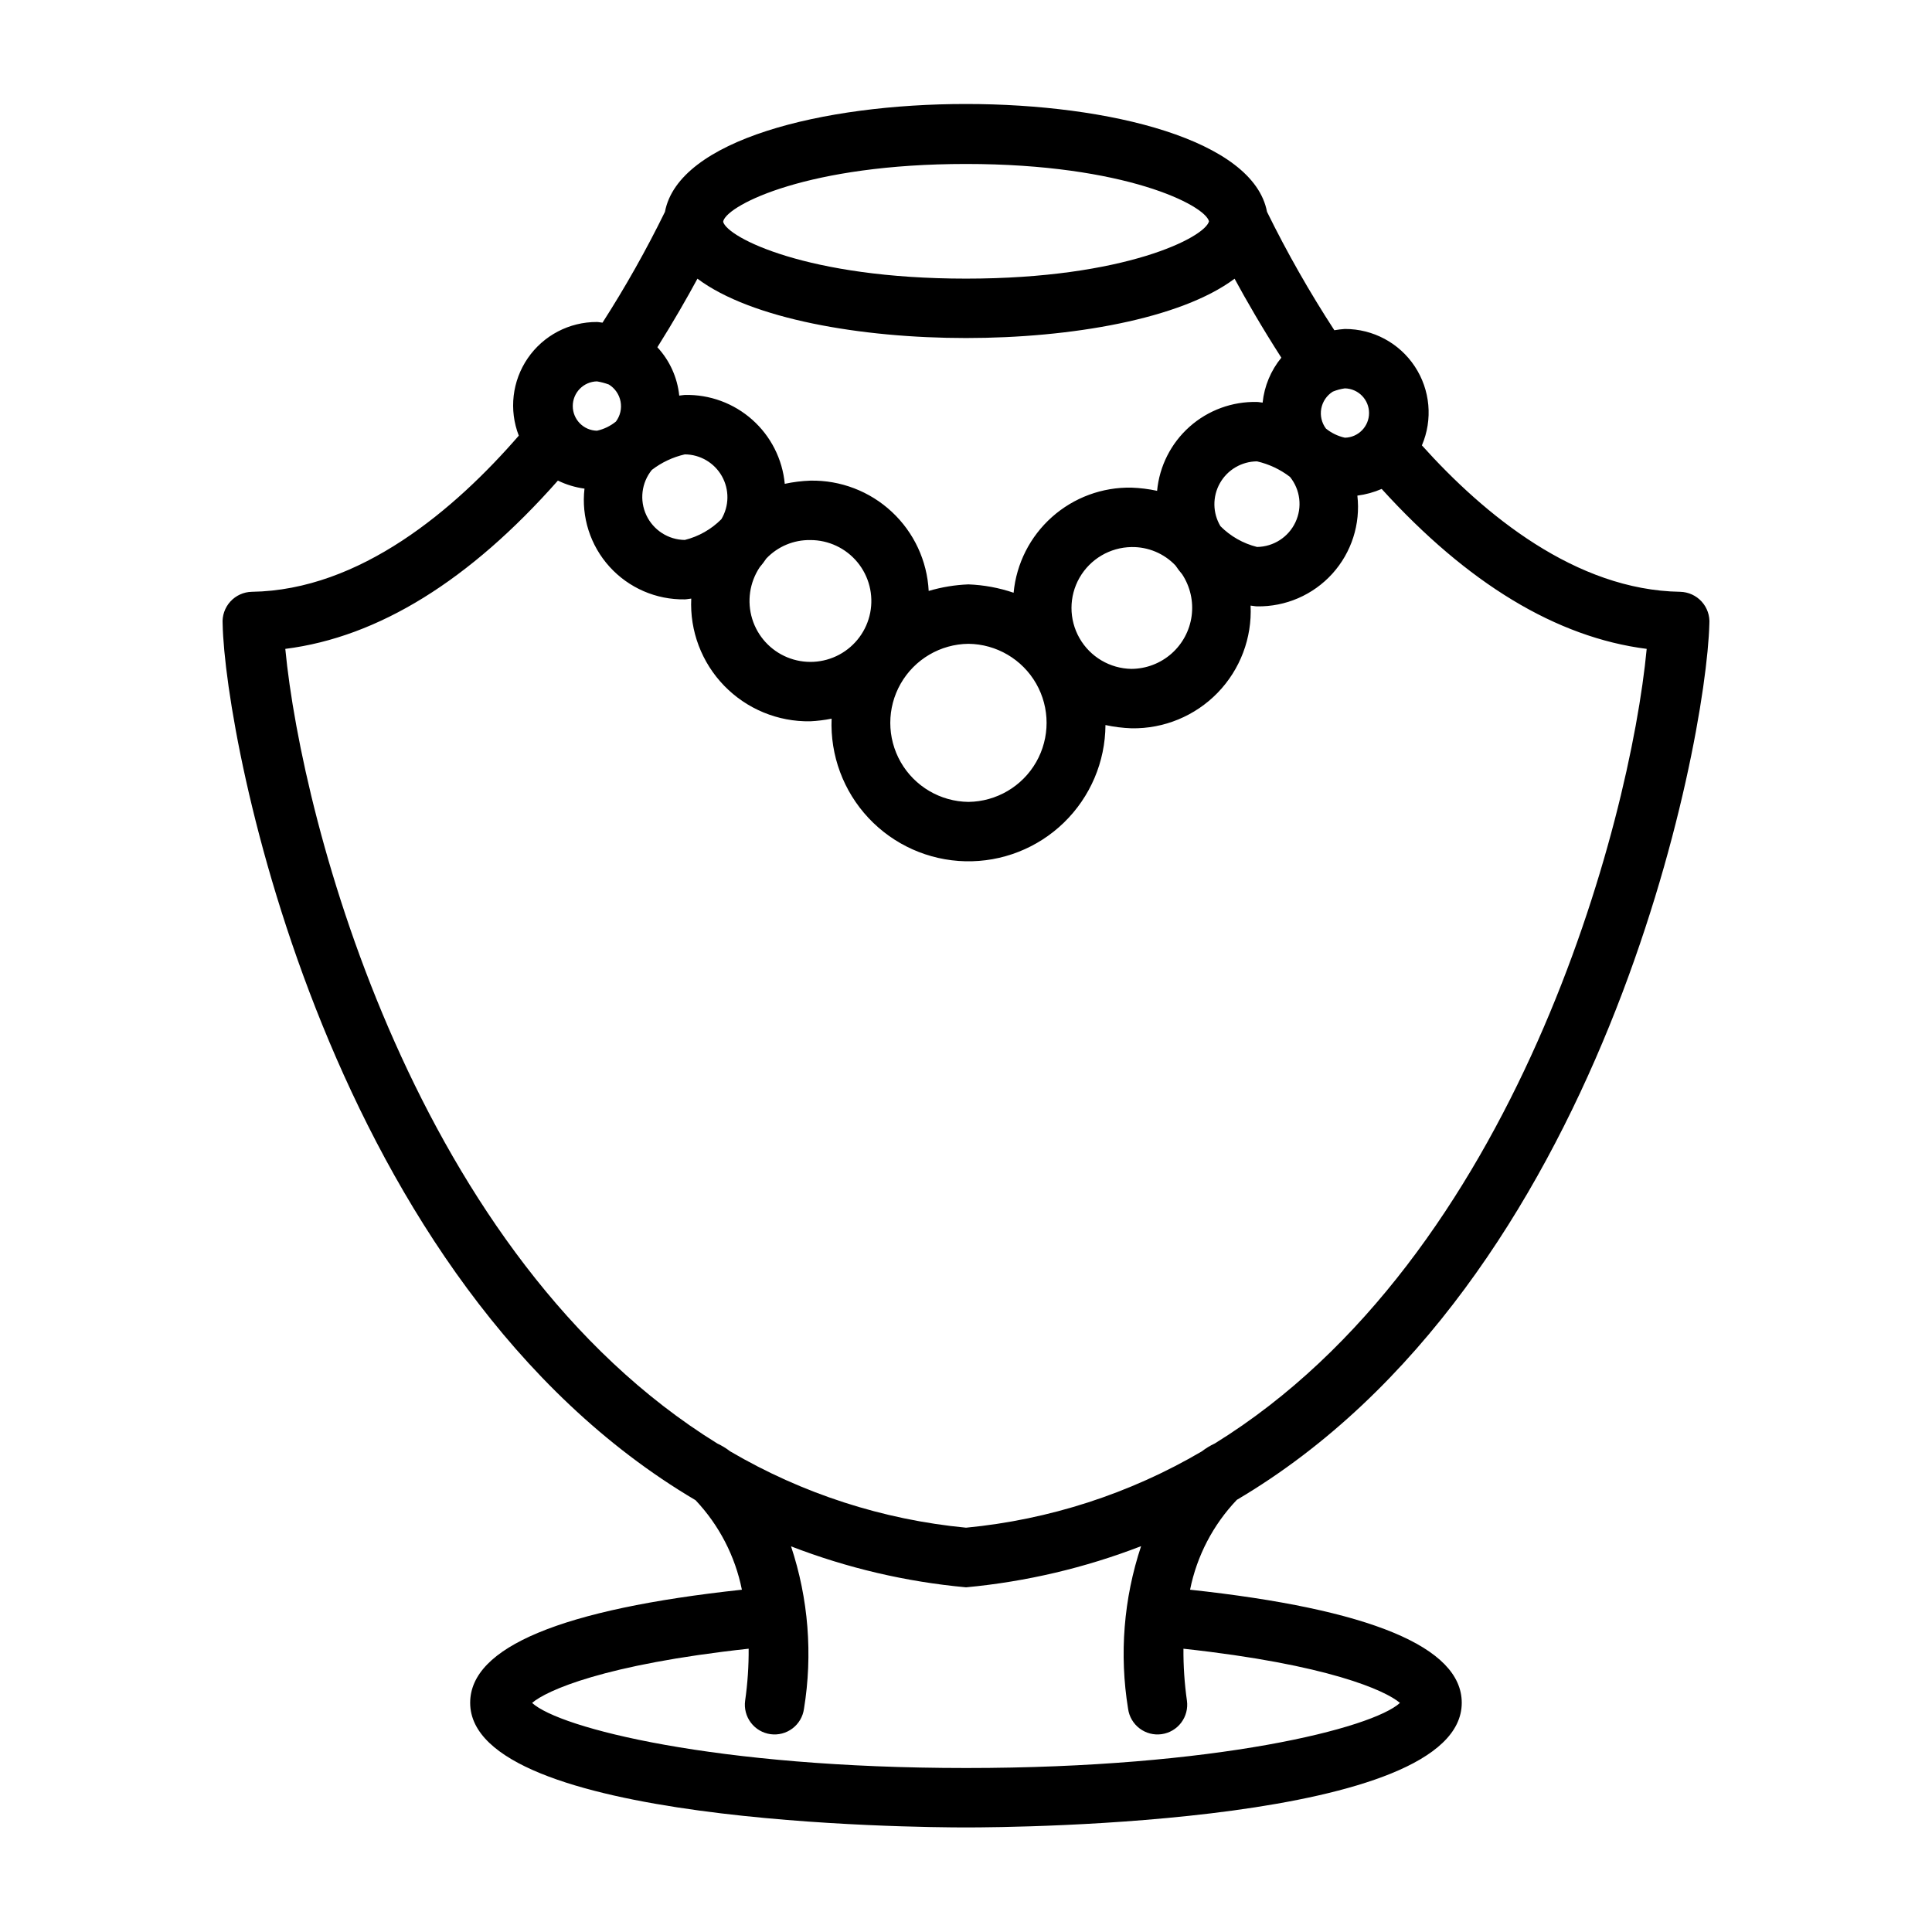
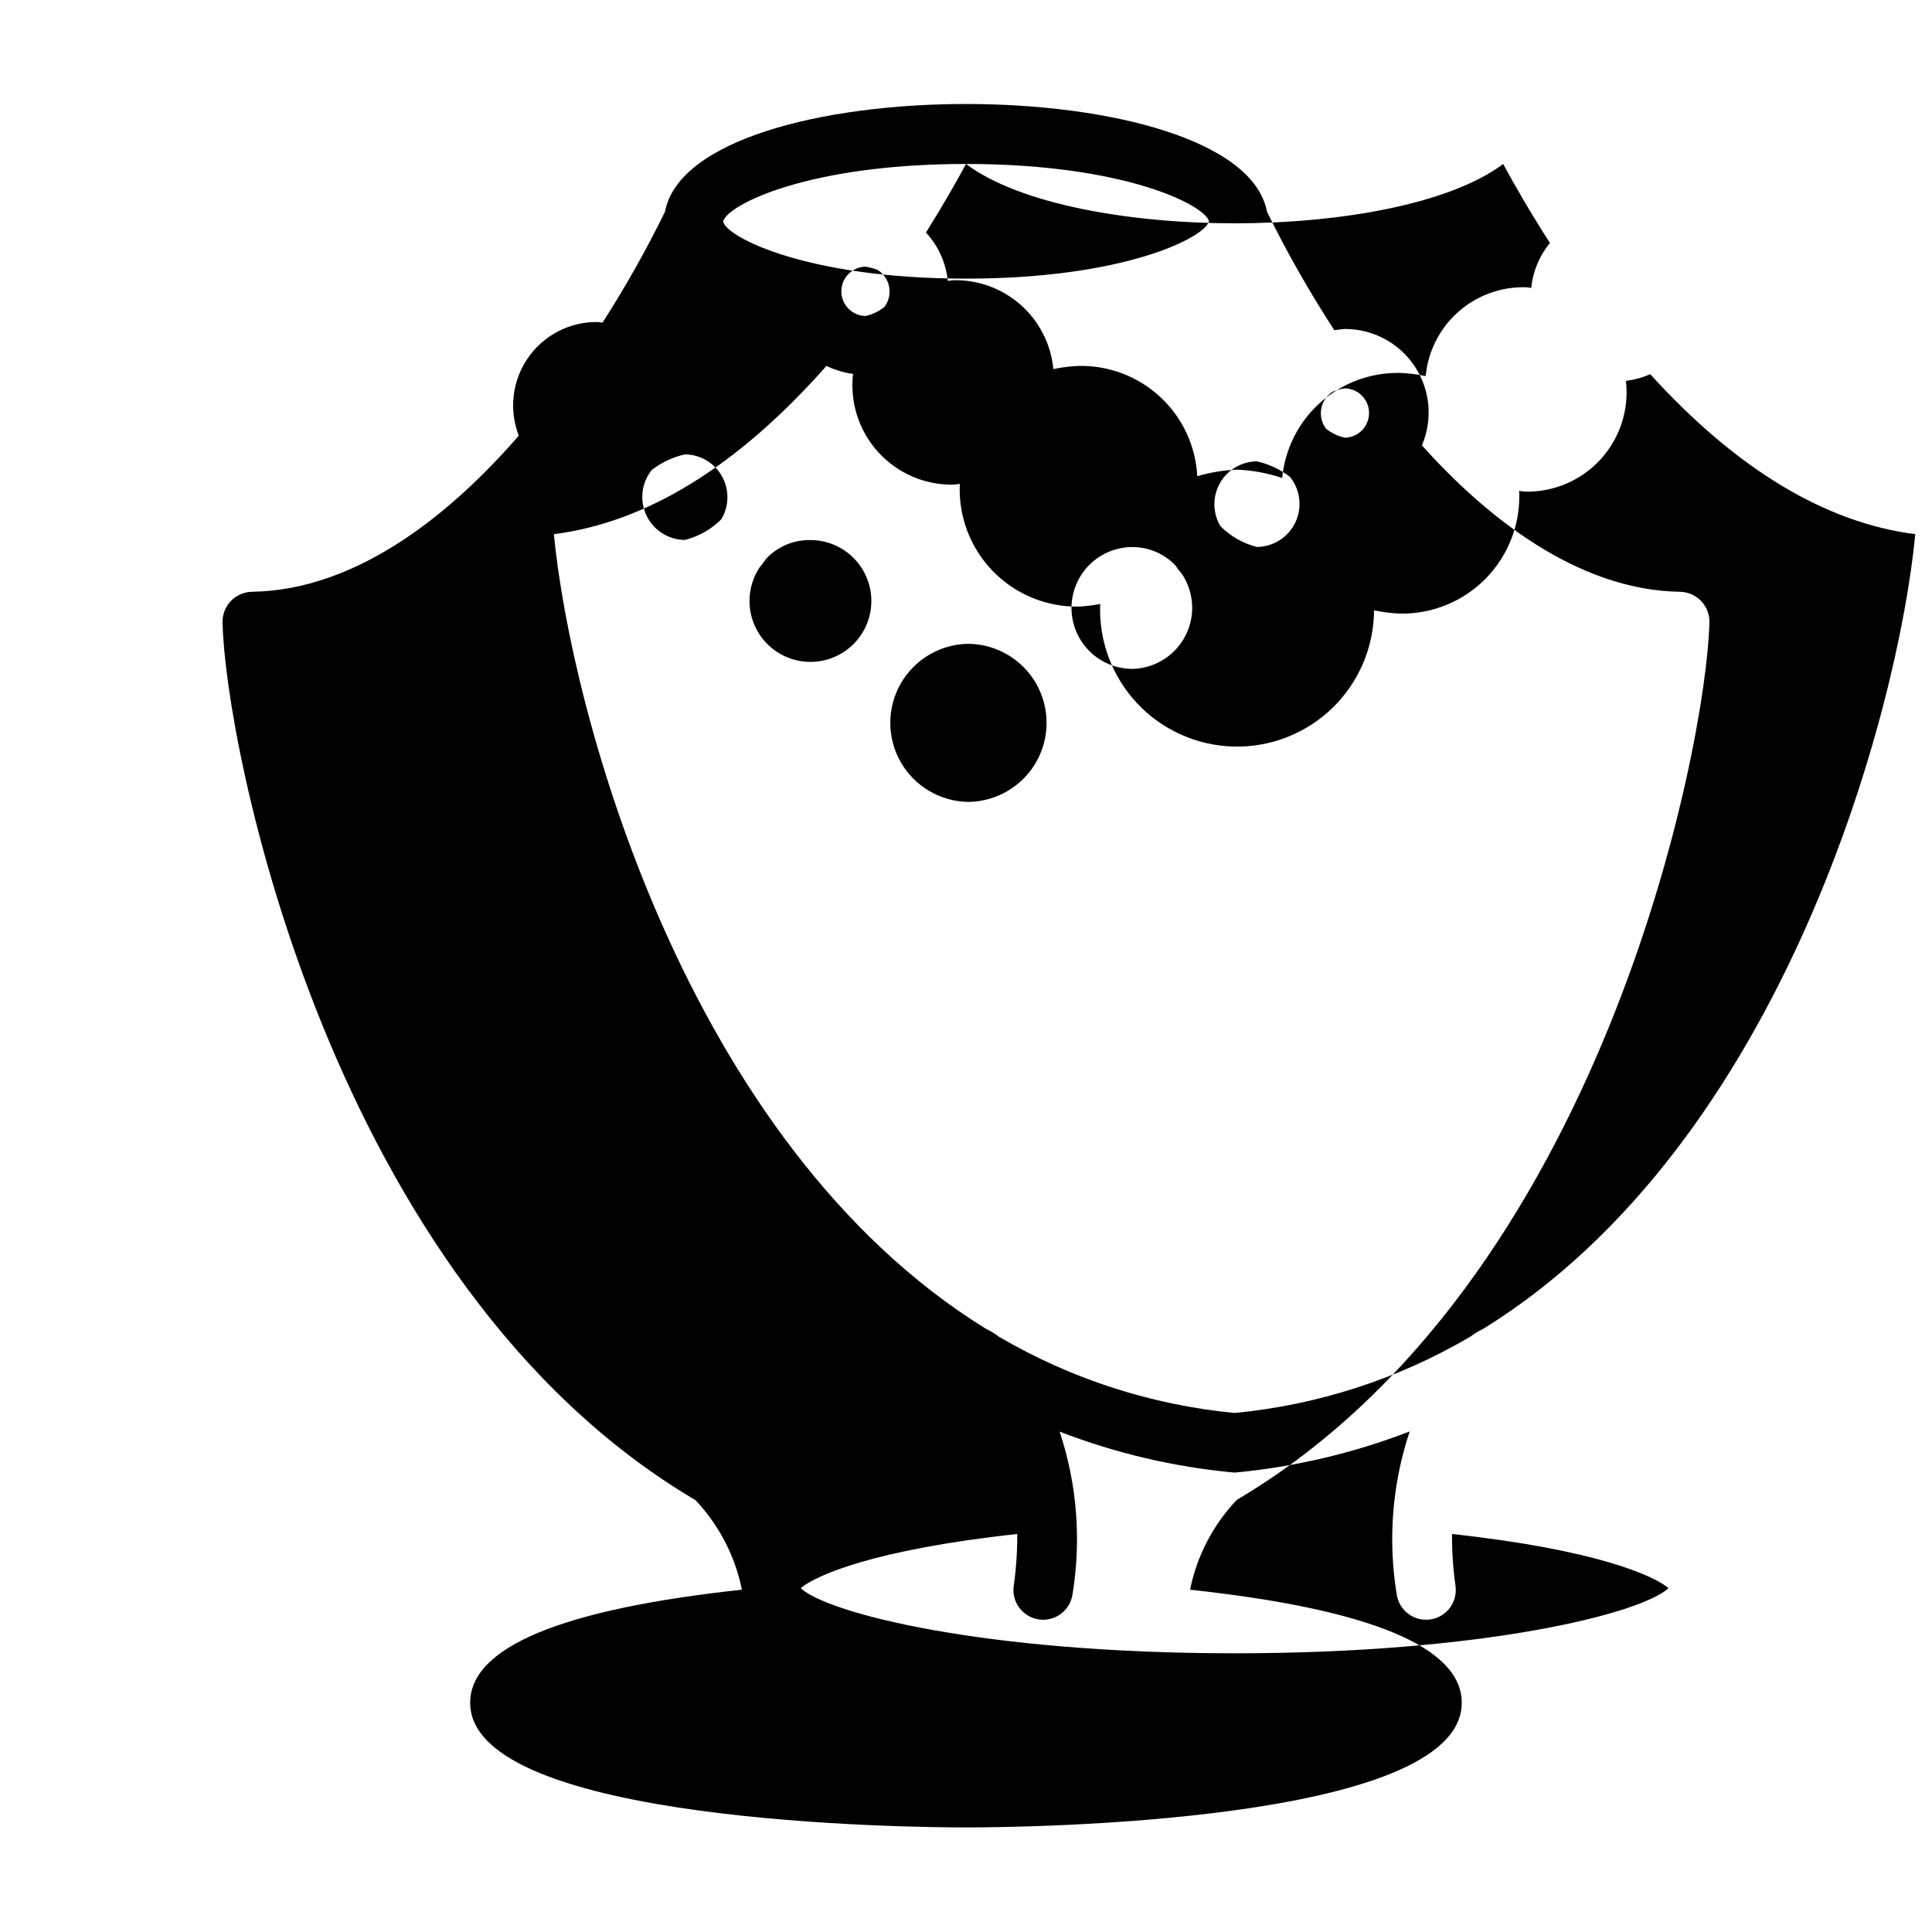
<svg xmlns="http://www.w3.org/2000/svg" fill="#000000" width="800px" height="800px" version="1.1" viewBox="144 144 512 512">
-   <path d="m459.38 565.29c1.801-8.949 6.098-17.207 12.398-23.816 97.047-57.316 124.35-199.96 125.22-232.13 0.16-2.168-0.574-4.305-2.035-5.914-1.461-1.609-3.519-2.547-5.691-2.598-27.688-0.426-51.961-20.449-68.457-38.805v0.004c2.934-6.852 2.227-14.715-1.887-20.93-4.109-6.215-11.074-9.941-18.523-9.922-0.934 0.062-1.863 0.176-2.789 0.336-6.57-10.094-12.531-20.574-17.844-31.383-7.199-38.094-152.33-38.098-159.55-0.008h0.004c-4.949 10.102-10.477 19.914-16.551 29.383-0.508-0.039-0.953-0.164-1.477-0.176-7.316-0.035-14.18 3.555-18.324 9.582-4.144 6.031-5.039 13.719-2.387 20.539-16.922 19.504-42.012 40.957-70.758 41.379-2.172 0.047-4.231 0.984-5.691 2.594-1.461 1.609-2.195 3.746-2.035 5.914 0.633 31.27 28.082 174.82 125.33 232.23 6.234 6.602 10.488 14.816 12.277 23.719-47.766 5.148-72.008 15.211-72.008 29.965 0 32.105 117.94 33.035 131.39 33.035 13.449 0 131.39-0.926 131.39-33.035 0-14.754-24.238-24.816-72.004-29.965zm17.742-276.34c-3.668-0.918-7.016-2.816-9.684-5.496-2.094-3.5-2.152-7.852-0.148-11.406 2-3.551 5.754-5.758 9.832-5.781 3.176 0.73 6.156 2.133 8.738 4.117 2.742 3.402 3.305 8.066 1.441 12.02-1.859 3.953-5.812 6.492-10.18 6.547zm-33.254 32.316v-0.004c-5.711-0.082-10.953-3.176-13.785-8.137-2.836-4.961-2.836-11.051-0.004-16.012 2.836-4.961 8.078-8.055 13.789-8.137 4.398-0.07 8.629 1.703 11.656 4.894 0.539 0.809 1.125 1.582 1.758 2.32 2.137 3.258 3.031 7.18 2.512 11.043s-2.418 7.41-5.344 9.988-6.684 4.012-10.582 4.039zm-127.12-52.738c2.582-1.984 5.559-3.387 8.734-4.113 4.074 0.023 7.828 2.231 9.828 5.781 2.004 3.551 1.945 7.902-0.145 11.402-2.668 2.68-6.016 4.582-9.684 5.496-4.371-0.047-8.324-2.594-10.188-6.547-1.859-3.953-1.297-8.621 1.453-12.02zm28.574 25.816-0.004-0.004c0.633-0.738 1.219-1.516 1.762-2.324 3.027-3.188 7.254-4.965 11.652-4.894 4.836-0.012 9.418 2.144 12.492 5.871 3.078 3.731 4.32 8.641 3.391 13.383-0.93 4.742-3.938 8.816-8.191 11.109-4.258 2.289-9.316 2.551-13.785 0.715-4.469-1.836-7.883-5.578-9.301-10.199-1.418-4.621-0.691-9.633 1.98-13.66zm55.324 20.273c7.426 0.082 14.254 4.094 17.945 10.539 3.688 6.449 3.688 14.367 0 20.812-3.691 6.445-10.52 10.457-17.945 10.543-7.426-0.086-14.254-4.098-17.945-10.543-3.688-6.445-3.688-14.363 0-20.809 3.691-6.449 10.52-10.461 17.945-10.543zm99.758-54.621c-1.84-0.406-3.559-1.238-5.023-2.426-1.129-1.516-1.578-3.434-1.23-5.293 0.348-1.859 1.453-3.488 3.055-4.492 1.027-0.422 2.102-0.715 3.199-0.863 3.559 0.07 6.406 2.977 6.406 6.535 0 3.562-2.848 6.469-6.406 6.539zm-100.4-72.543c42.195 0 63.34 10.953 64.391 15.195-1.051 4.234-22.195 15.191-64.391 15.191-42.094 0-63.219-10.891-64.359-15.047 0.004-0.098 0.059-0.207 0.059-0.301 1.48-4.344 22.578-15.039 64.301-15.039zm-71.176 30.402c14.273 10.699 43.441 15.727 71.176 15.727 27.73 0 56.898-5.027 71.172-15.723 3.051 5.637 7.242 12.914 12.395 20.934h-0.004c-2.785 3.394-4.512 7.535-4.961 11.906-0.512-0.035-0.953-0.164-1.48-0.176-6.574-0.152-12.965 2.191-17.879 6.562-4.914 4.367-7.988 10.441-8.605 16.988-2.227-0.48-4.492-0.762-6.769-0.844-7.762-0.156-15.297 2.629-21.094 7.793-5.801 5.164-9.43 12.332-10.164 20.062-3.859-1.316-7.891-2.059-11.965-2.215-3.57 0.137-7.113 0.723-10.539 1.738-0.41-7.992-3.914-15.512-9.77-20.965-5.856-5.457-13.602-8.422-21.605-8.266-2.273 0.082-4.539 0.363-6.766 0.844-0.617-6.551-3.695-12.621-8.609-16.988-4.914-4.371-11.301-6.719-17.875-6.566-0.527 0.016-0.969 0.141-1.48 0.176v0.004c-0.492-4.789-2.523-9.289-5.797-12.82 4.367-6.945 7.918-13.176 10.621-18.172zm-26.625 27.215c1.074 0.176 2.133 0.453 3.156 0.836 1.617 0.996 2.738 2.629 3.094 4.496 0.355 1.867-0.09 3.797-1.23 5.316-1.461 1.188-3.18 2.019-5.019 2.426-3.562-0.066-6.414-2.973-6.414-6.535s2.852-6.469 6.414-6.539zm-82.594 70.891c24.68-3.117 48.91-18.18 72.238-44.598h0.004c2.219 1.082 4.594 1.797 7.043 2.129-0.875 7.535 1.547 15.082 6.641 20.703 5.094 5.621 12.363 8.773 19.949 8.645 0.605-0.016 1.117-0.16 1.703-0.203-0.41 8.574 2.75 16.934 8.727 23.094 5.977 6.16 14.238 9.574 22.82 9.422 1.898-0.094 3.785-0.328 5.648-0.699-0.402 9.73 3.125 19.219 9.785 26.324 6.664 7.109 15.902 11.238 25.641 11.469 9.738 0.227 19.16-3.469 26.148-10.258 6.984-6.789 10.949-16.102 11.004-25.844 2.273 0.492 4.586 0.781 6.91 0.863 8.582 0.148 16.844-3.262 22.82-9.422 5.977-6.164 9.137-14.523 8.727-23.098 0.586 0.047 1.098 0.188 1.703 0.203h0.004c7.582 0.129 14.855-3.023 19.949-8.645s7.512-13.168 6.641-20.703c2.219-0.285 4.391-0.883 6.441-1.773 22.742 25.027 46.297 39.344 70.234 42.387-4.394 46.281-34.691 161.23-114.46 210.58-1.223 0.566-2.371 1.27-3.434 2.09-19.105 11.211-40.43 18.113-62.48 20.227-22.066-2.113-43.402-9.023-62.523-20.238-1.047-0.812-2.184-1.504-3.387-2.066-79.75-49.301-110.05-164.11-114.5-210.59zm180.39 296.58c-66.473 0-107.74-10.582-114.99-17.254 3.781-3.246 18.992-10.191 57.395-14.363h-0.004c0.031 4.606-0.281 9.203-0.93 13.758-0.289 2.07 0.254 4.168 1.512 5.836 1.258 1.668 3.125 2.766 5.195 3.055 2.07 0.289 4.168-0.254 5.832-1.516 1.668-1.258 2.766-3.129 3.051-5.199 2.356-14.418 1.18-29.195-3.426-43.059 14.863 5.742 30.449 9.395 46.316 10.852l0.047 0.008h0.023l0.059-0.012-0.004 0.004c15.871-1.488 31.457-5.156 46.324-10.902-4.621 13.879-5.801 28.672-3.445 43.109 0.285 2.07 1.383 3.941 3.051 5.199 1.664 1.262 3.766 1.805 5.832 1.516 2.07-0.289 3.938-1.387 5.195-3.055 1.258-1.668 1.801-3.766 1.512-5.836-0.645-4.555-0.953-9.152-0.922-13.754 38.387 4.172 53.598 11.113 57.375 14.359-7.254 6.672-48.523 17.254-115 17.254z" />
+   <path d="m459.38 565.29c1.801-8.949 6.098-17.207 12.398-23.816 97.047-57.316 124.35-199.96 125.22-232.13 0.16-2.168-0.574-4.305-2.035-5.914-1.461-1.609-3.519-2.547-5.691-2.598-27.688-0.426-51.961-20.449-68.457-38.805v0.004c2.934-6.852 2.227-14.715-1.887-20.93-4.109-6.215-11.074-9.941-18.523-9.922-0.934 0.062-1.863 0.176-2.789 0.336-6.57-10.094-12.531-20.574-17.844-31.383-7.199-38.094-152.33-38.098-159.55-0.008h0.004c-4.949 10.102-10.477 19.914-16.551 29.383-0.508-0.039-0.953-0.164-1.477-0.176-7.316-0.035-14.18 3.555-18.324 9.582-4.144 6.031-5.039 13.719-2.387 20.539-16.922 19.504-42.012 40.957-70.758 41.379-2.172 0.047-4.231 0.984-5.691 2.594-1.461 1.609-2.195 3.746-2.035 5.914 0.633 31.27 28.082 174.82 125.33 232.23 6.234 6.602 10.488 14.816 12.277 23.719-47.766 5.148-72.008 15.211-72.008 29.965 0 32.105 117.94 33.035 131.39 33.035 13.449 0 131.39-0.926 131.39-33.035 0-14.754-24.238-24.816-72.004-29.965zm17.742-276.34c-3.668-0.918-7.016-2.816-9.684-5.496-2.094-3.5-2.152-7.852-0.148-11.406 2-3.551 5.754-5.758 9.832-5.781 3.176 0.73 6.156 2.133 8.738 4.117 2.742 3.402 3.305 8.066 1.441 12.02-1.859 3.953-5.812 6.492-10.18 6.547zm-33.254 32.316v-0.004c-5.711-0.082-10.953-3.176-13.785-8.137-2.836-4.961-2.836-11.051-0.004-16.012 2.836-4.961 8.078-8.055 13.789-8.137 4.398-0.07 8.629 1.703 11.656 4.894 0.539 0.809 1.125 1.582 1.758 2.32 2.137 3.258 3.031 7.18 2.512 11.043s-2.418 7.41-5.344 9.988-6.684 4.012-10.582 4.039zm-127.12-52.738c2.582-1.984 5.559-3.387 8.734-4.113 4.074 0.023 7.828 2.231 9.828 5.781 2.004 3.551 1.945 7.902-0.145 11.402-2.668 2.68-6.016 4.582-9.684 5.496-4.371-0.047-8.324-2.594-10.188-6.547-1.859-3.953-1.297-8.621 1.453-12.02zm28.574 25.816-0.004-0.004c0.633-0.738 1.219-1.516 1.762-2.324 3.027-3.188 7.254-4.965 11.652-4.894 4.836-0.012 9.418 2.144 12.492 5.871 3.078 3.731 4.32 8.641 3.391 13.383-0.93 4.742-3.938 8.816-8.191 11.109-4.258 2.289-9.316 2.551-13.785 0.715-4.469-1.836-7.883-5.578-9.301-10.199-1.418-4.621-0.691-9.633 1.98-13.66zm55.324 20.273c7.426 0.082 14.254 4.094 17.945 10.539 3.688 6.449 3.688 14.367 0 20.812-3.691 6.445-10.52 10.457-17.945 10.543-7.426-0.086-14.254-4.098-17.945-10.543-3.688-6.445-3.688-14.363 0-20.809 3.691-6.449 10.52-10.461 17.945-10.543zm99.758-54.621c-1.84-0.406-3.559-1.238-5.023-2.426-1.129-1.516-1.578-3.434-1.23-5.293 0.348-1.859 1.453-3.488 3.055-4.492 1.027-0.422 2.102-0.715 3.199-0.863 3.559 0.07 6.406 2.977 6.406 6.535 0 3.562-2.848 6.469-6.406 6.539zm-100.4-72.543c42.195 0 63.34 10.953 64.391 15.195-1.051 4.234-22.195 15.191-64.391 15.191-42.094 0-63.219-10.891-64.359-15.047 0.004-0.098 0.059-0.207 0.059-0.301 1.48-4.344 22.578-15.039 64.301-15.039zc14.273 10.699 43.441 15.727 71.176 15.727 27.73 0 56.898-5.027 71.172-15.723 3.051 5.637 7.242 12.914 12.395 20.934h-0.004c-2.785 3.394-4.512 7.535-4.961 11.906-0.512-0.035-0.953-0.164-1.48-0.176-6.574-0.152-12.965 2.191-17.879 6.562-4.914 4.367-7.988 10.441-8.605 16.988-2.227-0.48-4.492-0.762-6.769-0.844-7.762-0.156-15.297 2.629-21.094 7.793-5.801 5.164-9.43 12.332-10.164 20.062-3.859-1.316-7.891-2.059-11.965-2.215-3.57 0.137-7.113 0.723-10.539 1.738-0.41-7.992-3.914-15.512-9.77-20.965-5.856-5.457-13.602-8.422-21.605-8.266-2.273 0.082-4.539 0.363-6.766 0.844-0.617-6.551-3.695-12.621-8.609-16.988-4.914-4.371-11.301-6.719-17.875-6.566-0.527 0.016-0.969 0.141-1.48 0.176v0.004c-0.492-4.789-2.523-9.289-5.797-12.82 4.367-6.945 7.918-13.176 10.621-18.172zm-26.625 27.215c1.074 0.176 2.133 0.453 3.156 0.836 1.617 0.996 2.738 2.629 3.094 4.496 0.355 1.867-0.09 3.797-1.23 5.316-1.461 1.188-3.18 2.019-5.019 2.426-3.562-0.066-6.414-2.973-6.414-6.535s2.852-6.469 6.414-6.539zm-82.594 70.891c24.68-3.117 48.91-18.18 72.238-44.598h0.004c2.219 1.082 4.594 1.797 7.043 2.129-0.875 7.535 1.547 15.082 6.641 20.703 5.094 5.621 12.363 8.773 19.949 8.645 0.605-0.016 1.117-0.16 1.703-0.203-0.41 8.574 2.75 16.934 8.727 23.094 5.977 6.16 14.238 9.574 22.82 9.422 1.898-0.094 3.785-0.328 5.648-0.699-0.402 9.73 3.125 19.219 9.785 26.324 6.664 7.109 15.902 11.238 25.641 11.469 9.738 0.227 19.16-3.469 26.148-10.258 6.984-6.789 10.949-16.102 11.004-25.844 2.273 0.492 4.586 0.781 6.91 0.863 8.582 0.148 16.844-3.262 22.82-9.422 5.977-6.164 9.137-14.523 8.727-23.098 0.586 0.047 1.098 0.188 1.703 0.203h0.004c7.582 0.129 14.855-3.023 19.949-8.645s7.512-13.168 6.641-20.703c2.219-0.285 4.391-0.883 6.441-1.773 22.742 25.027 46.297 39.344 70.234 42.387-4.394 46.281-34.691 161.23-114.46 210.58-1.223 0.566-2.371 1.27-3.434 2.09-19.105 11.211-40.43 18.113-62.48 20.227-22.066-2.113-43.402-9.023-62.523-20.238-1.047-0.812-2.184-1.504-3.387-2.066-79.75-49.301-110.05-164.11-114.5-210.59zm180.39 296.58c-66.473 0-107.74-10.582-114.99-17.254 3.781-3.246 18.992-10.191 57.395-14.363h-0.004c0.031 4.606-0.281 9.203-0.93 13.758-0.289 2.07 0.254 4.168 1.512 5.836 1.258 1.668 3.125 2.766 5.195 3.055 2.07 0.289 4.168-0.254 5.832-1.516 1.668-1.258 2.766-3.129 3.051-5.199 2.356-14.418 1.18-29.195-3.426-43.059 14.863 5.742 30.449 9.395 46.316 10.852l0.047 0.008h0.023l0.059-0.012-0.004 0.004c15.871-1.488 31.457-5.156 46.324-10.902-4.621 13.879-5.801 28.672-3.445 43.109 0.285 2.07 1.383 3.941 3.051 5.199 1.664 1.262 3.766 1.805 5.832 1.516 2.07-0.289 3.938-1.387 5.195-3.055 1.258-1.668 1.801-3.766 1.512-5.836-0.645-4.555-0.953-9.152-0.922-13.754 38.387 4.172 53.598 11.113 57.375 14.359-7.254 6.672-48.523 17.254-115 17.254z" />
</svg>